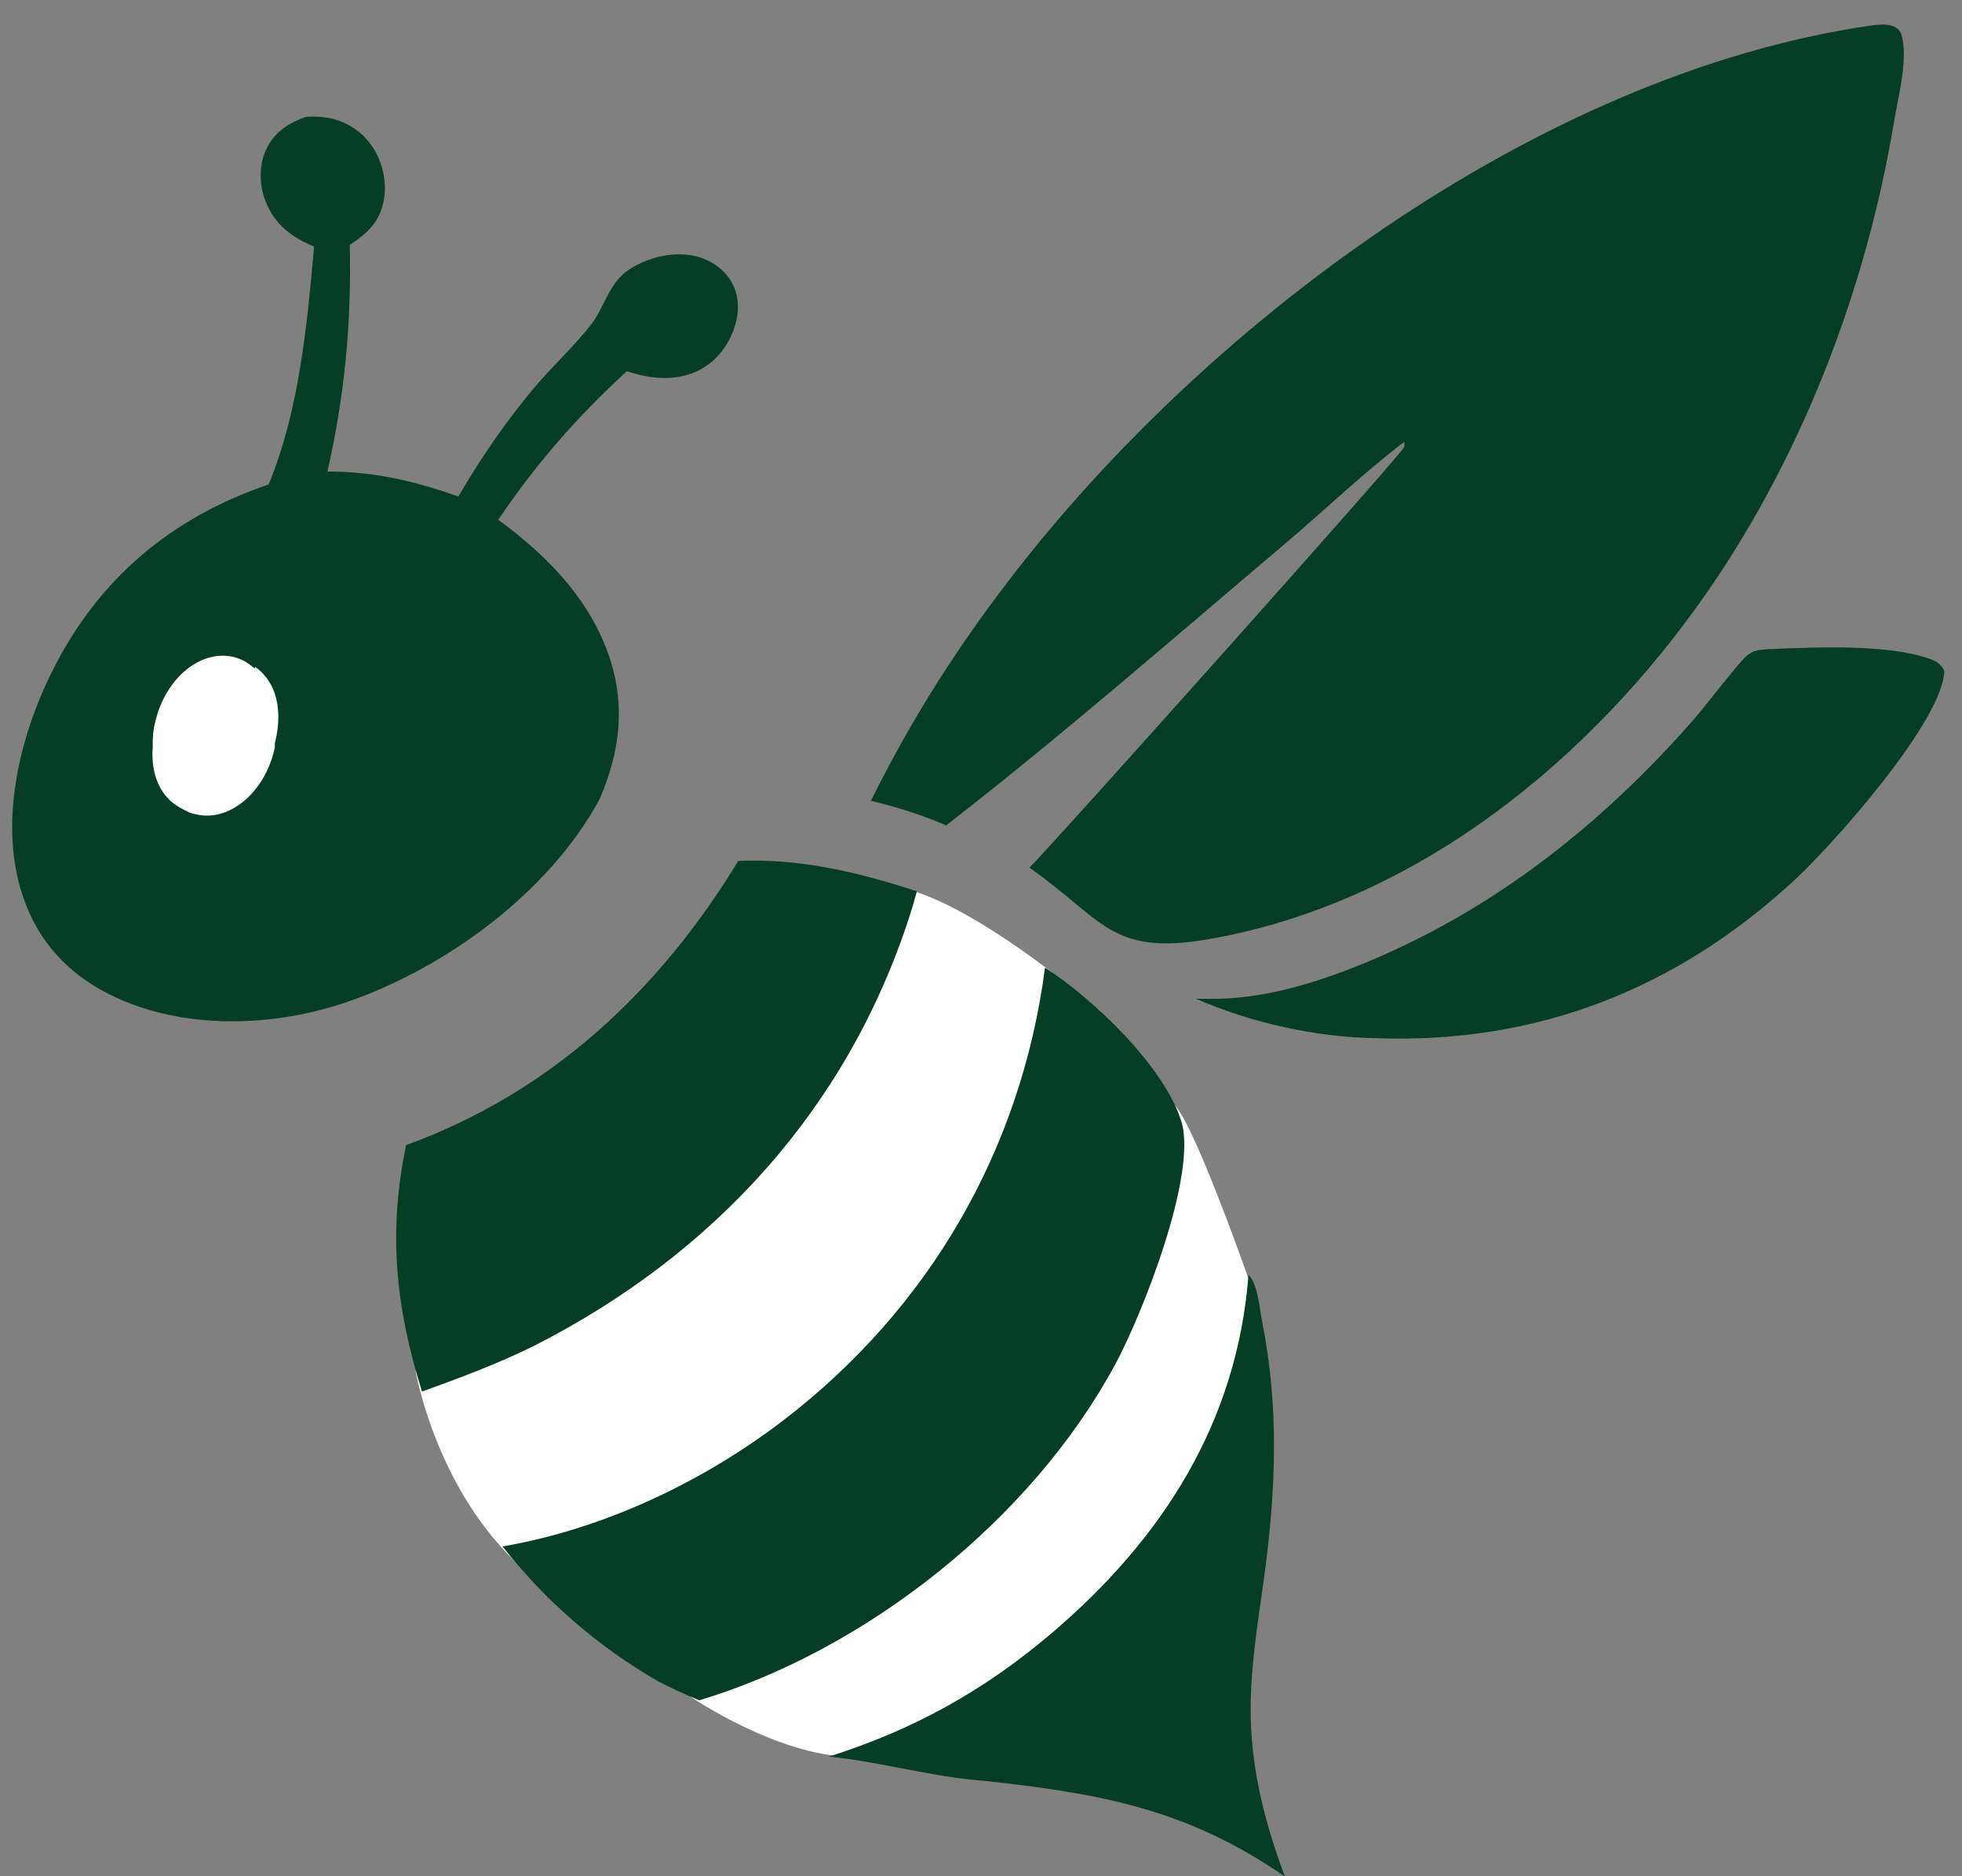
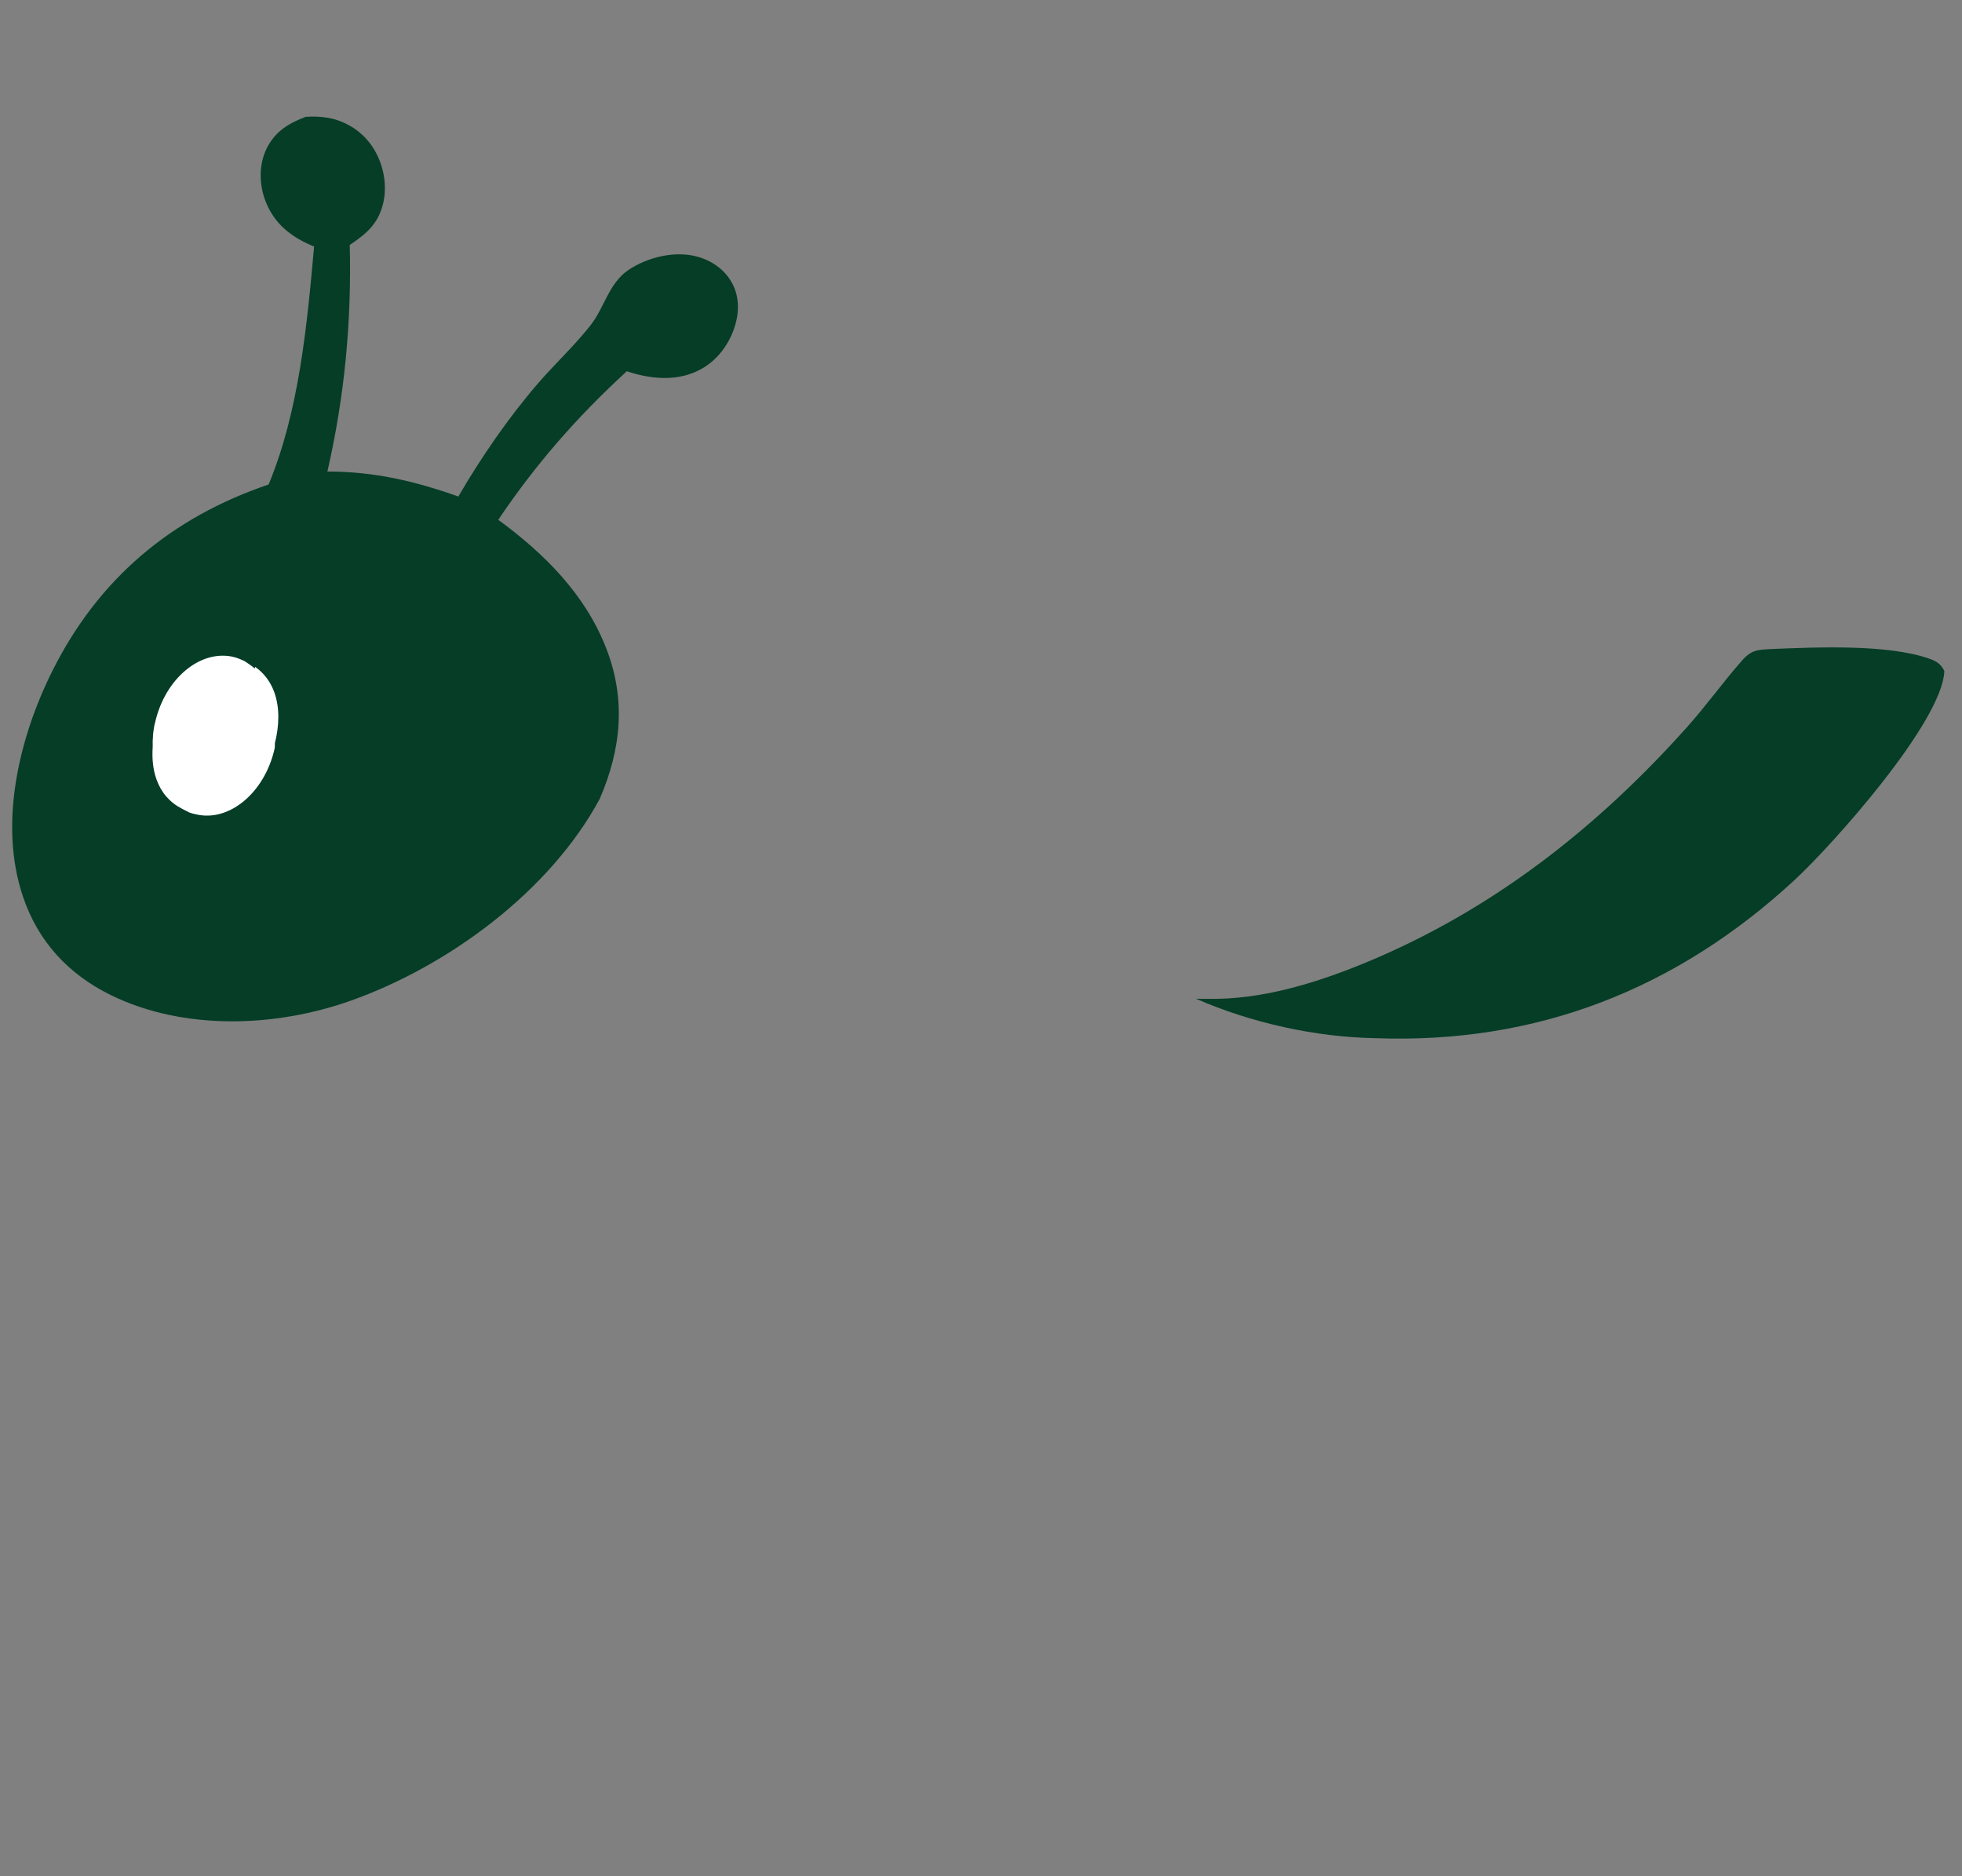
<svg xmlns="http://www.w3.org/2000/svg" width="23" height="22" viewBox="0 0 23 22" fill="none">
  <rect x="0" y="0" width="23" height="22" fill="#808080" stroke="none" />
  <path d="M20.772 7.61C21.291 7.589 22.13 7.551 22.618 7.724C22.703 7.754 22.753 7.786 22.793 7.868C22.77 8.465 21.481 9.909 21.038 10.318C19.651 11.601 18.012 12.244 16.123 12.173C15.423 12.162 14.661 11.992 14.021 11.711C14.145 11.713 14.27 11.714 14.394 11.707C15.006 11.672 15.636 11.453 16.193 11.209C17.587 10.596 18.752 9.669 19.765 8.539C19.994 8.285 20.192 8.006 20.417 7.75C20.535 7.615 20.605 7.62 20.774 7.61H20.772Z" fill="#053D27" />
  <path d="M3.588 1.37C3.672 1.364 3.76 1.367 3.843 1.381C3.869 1.385 3.894 1.392 3.919 1.398C3.944 1.405 3.968 1.413 3.993 1.423C4.017 1.432 4.04 1.443 4.063 1.454C4.086 1.466 4.11 1.479 4.131 1.492C4.153 1.506 4.175 1.521 4.195 1.537C4.215 1.553 4.234 1.57 4.254 1.587C4.273 1.605 4.29 1.624 4.306 1.643C4.323 1.662 4.339 1.682 4.354 1.704C4.483 1.887 4.541 2.133 4.498 2.355C4.446 2.613 4.306 2.734 4.1 2.872C4.122 3.778 4.04 4.646 3.838 5.529C4.385 5.529 4.861 5.64 5.373 5.822C5.643 5.359 5.958 4.9 6.308 4.494C6.508 4.263 6.738 4.05 6.925 3.811C7.089 3.6 7.137 3.319 7.371 3.163C7.588 3.019 7.896 2.941 8.153 3.004C8.324 3.045 8.48 3.146 8.571 3.3C8.662 3.453 8.669 3.631 8.622 3.8C8.56 4.02 8.418 4.219 8.217 4.329C7.959 4.471 7.657 4.45 7.386 4.365L7.348 4.353C6.768 4.885 6.28 5.442 5.841 6.095C6.382 6.492 6.86 6.967 7.107 7.603C7.341 8.204 7.282 8.786 7.03 9.368C6.446 10.452 5.253 11.33 4.105 11.736C3.225 12.047 2.154 12.086 1.301 11.669C0.804 11.426 0.445 11.039 0.269 10.512C-0.018 9.663 0.222 8.655 0.609 7.877C1.15 6.788 2.006 6.069 3.149 5.681C3.506 4.821 3.6 3.811 3.682 2.891C3.424 2.785 3.221 2.634 3.115 2.365C3.038 2.169 3.031 1.936 3.125 1.743C3.224 1.54 3.387 1.443 3.592 1.367L3.588 1.37Z" fill="#053D27" />
-   <path d="M21.941 0.298C22.025 0.289 22.123 0.276 22.203 0.312C22.268 0.342 22.288 0.382 22.301 0.449C22.36 0.729 22.251 1.144 22.203 1.428C21.881 3.366 21.141 5.311 20.022 6.93C18.653 8.909 16.608 10.58 14.19 11.009C13.019 11.217 12.938 10.784 12.068 10.174C12.397 9.842 16.421 5.336 16.459 5.245C16.468 5.226 16.462 5.203 16.462 5.181C15.987 5.542 15.537 5.974 15.079 6.363C13.763 7.476 12.453 8.621 11.092 9.678C10.804 9.556 10.515 9.461 10.209 9.391C10.421 8.962 10.653 8.545 10.904 8.138C11.156 7.73 11.426 7.336 11.714 6.955C14.032 3.851 18.026 0.861 21.941 0.298Z" fill="#053D27" />
  <path d="M2.991 7.819C3.093 7.891 3.169 7.991 3.214 8.113C3.282 8.299 3.273 8.513 3.223 8.711V8.712V8.714V8.715V8.716V8.718V8.719V8.721L3.222 8.731V8.733V8.734V8.735V8.737V8.738V8.74V8.741V8.742V8.744V8.746V8.748V8.749V8.75V8.752V8.753V8.754V8.756V8.757V8.759V8.76V8.761L3.218 8.78V8.782V8.783C3.1 9.298 2.685 9.64 2.3 9.549L2.285 9.545H2.282L2.267 9.541H2.266H2.264L2.251 9.537H2.249H2.248L2.234 9.531H2.233H2.232C2.228 9.53 2.224 9.529 2.219 9.526H2.218L2.215 9.525L2.207 9.521L2.205 9.519L2.199 9.516L2.196 9.515L2.194 9.514L2.191 9.512L2.188 9.511L2.183 9.508L2.18 9.507L2.177 9.506L2.175 9.504L2.172 9.503L2.167 9.5L2.164 9.499L2.158 9.496L2.156 9.495L2.149 9.491L2.146 9.489L2.143 9.488L2.141 9.487L2.133 9.482L2.13 9.481C1.99 9.409 1.888 9.291 1.835 9.14C1.792 9.021 1.781 8.89 1.79 8.76V8.756V8.752V8.742V8.738V8.734V8.73V8.716V8.712V8.708V8.707V8.706V8.699V8.695V8.685V8.681V8.68V8.676L1.792 8.663V8.659V8.657V8.654L1.793 8.64V8.636V8.634V8.632L1.794 8.615V8.612V8.611L1.797 8.591V8.589V8.587V8.586L1.8 8.568V8.564V8.563L1.801 8.559L1.804 8.541V8.54V8.539L1.808 8.515L1.813 8.492L1.819 8.469C1.936 7.954 2.351 7.612 2.737 7.703L2.752 7.707C2.757 7.709 2.763 7.71 2.767 7.711C2.772 7.713 2.776 7.714 2.782 7.717L2.797 7.722L2.812 7.728L2.814 7.729L2.827 7.734L2.831 7.736L2.843 7.741H2.844L2.847 7.743L2.861 7.749H2.862L2.863 7.751L2.873 7.756L2.877 7.759L2.88 7.76L2.889 7.767L2.896 7.771L2.905 7.778L2.911 7.782H2.912L2.916 7.785L2.92 7.787L2.927 7.793L2.931 7.796L2.935 7.798L2.942 7.804L2.946 7.806L2.953 7.812L2.957 7.815L2.961 7.817L2.972 7.827L2.976 7.83L2.987 7.839L2.991 7.819Z" fill="white" />
-   <path fill-rule="evenodd" clip-rule="evenodd" d="M8.095 19.895C8.095 19.895 9.107 20.585 9.97 20.599C10.834 20.614 14.489 18.47 14.489 18.47L14.773 15.383C14.773 15.383 14.038 13.233 13.769 12.957C13.502 12.681 13.428 13.056 13.075 13.417L12.891 11.851C12.891 11.851 11.191 10.368 10.343 10.387C9.494 10.406 6.025 14.02 6.025 14.02L4.873 16.081C4.873 16.081 5.099 17.397 6.026 18.297C6.746 18.997 8.854 18.022 9.764 17.55C8.953 18.646 8.343 19.506 8.343 19.506L8.093 19.893L8.095 19.895Z" fill="white" />
-   <path d="M8.655 10.095C9.377 10.062 10.067 10.229 10.748 10.451C10.722 10.55 10.693 10.649 10.661 10.747C9.929 13.007 8.364 14.71 6.264 15.779C5.836 15.991 5.395 16.155 4.947 16.317C4.638 15.331 4.547 14.443 4.761 13.427C6.458 12.81 7.726 11.619 8.655 10.095ZM14.636 14.949C14.743 15.048 14.765 15.339 14.794 15.486C14.999 16.522 14.957 17.48 14.816 18.517C14.742 19.052 14.651 19.59 14.662 20.132C14.674 20.779 14.836 21.402 15.063 22.004C13.908 21.206 12.887 21.029 11.537 20.881C10.924 20.837 10.328 20.659 9.717 20.597C10.71 20.282 11.537 19.824 12.333 19.146C13.631 18.039 14.502 16.677 14.636 14.949ZM12.251 11.346C12.808 11.706 13.642 12.496 13.847 13.144C14.044 13.766 13.383 15.427 13.073 15.999C12.092 17.815 10.165 19.344 8.198 19.937C8.03 19.871 7.871 19.793 7.709 19.711C7.622 19.661 7.535 19.608 7.451 19.553C7.366 19.499 7.283 19.442 7.2 19.384C7.119 19.325 7.037 19.264 6.958 19.202C6.879 19.139 6.801 19.074 6.725 19.009C6.649 18.942 6.574 18.874 6.501 18.805C6.427 18.736 6.357 18.664 6.287 18.591C6.218 18.517 6.15 18.442 6.084 18.366C6.017 18.29 5.953 18.212 5.891 18.133C7.071 17.93 8.235 17.38 9.182 16.655C10.892 15.344 11.97 13.485 12.25 11.35L12.251 11.346Z" fill="#053D27" />
</svg>